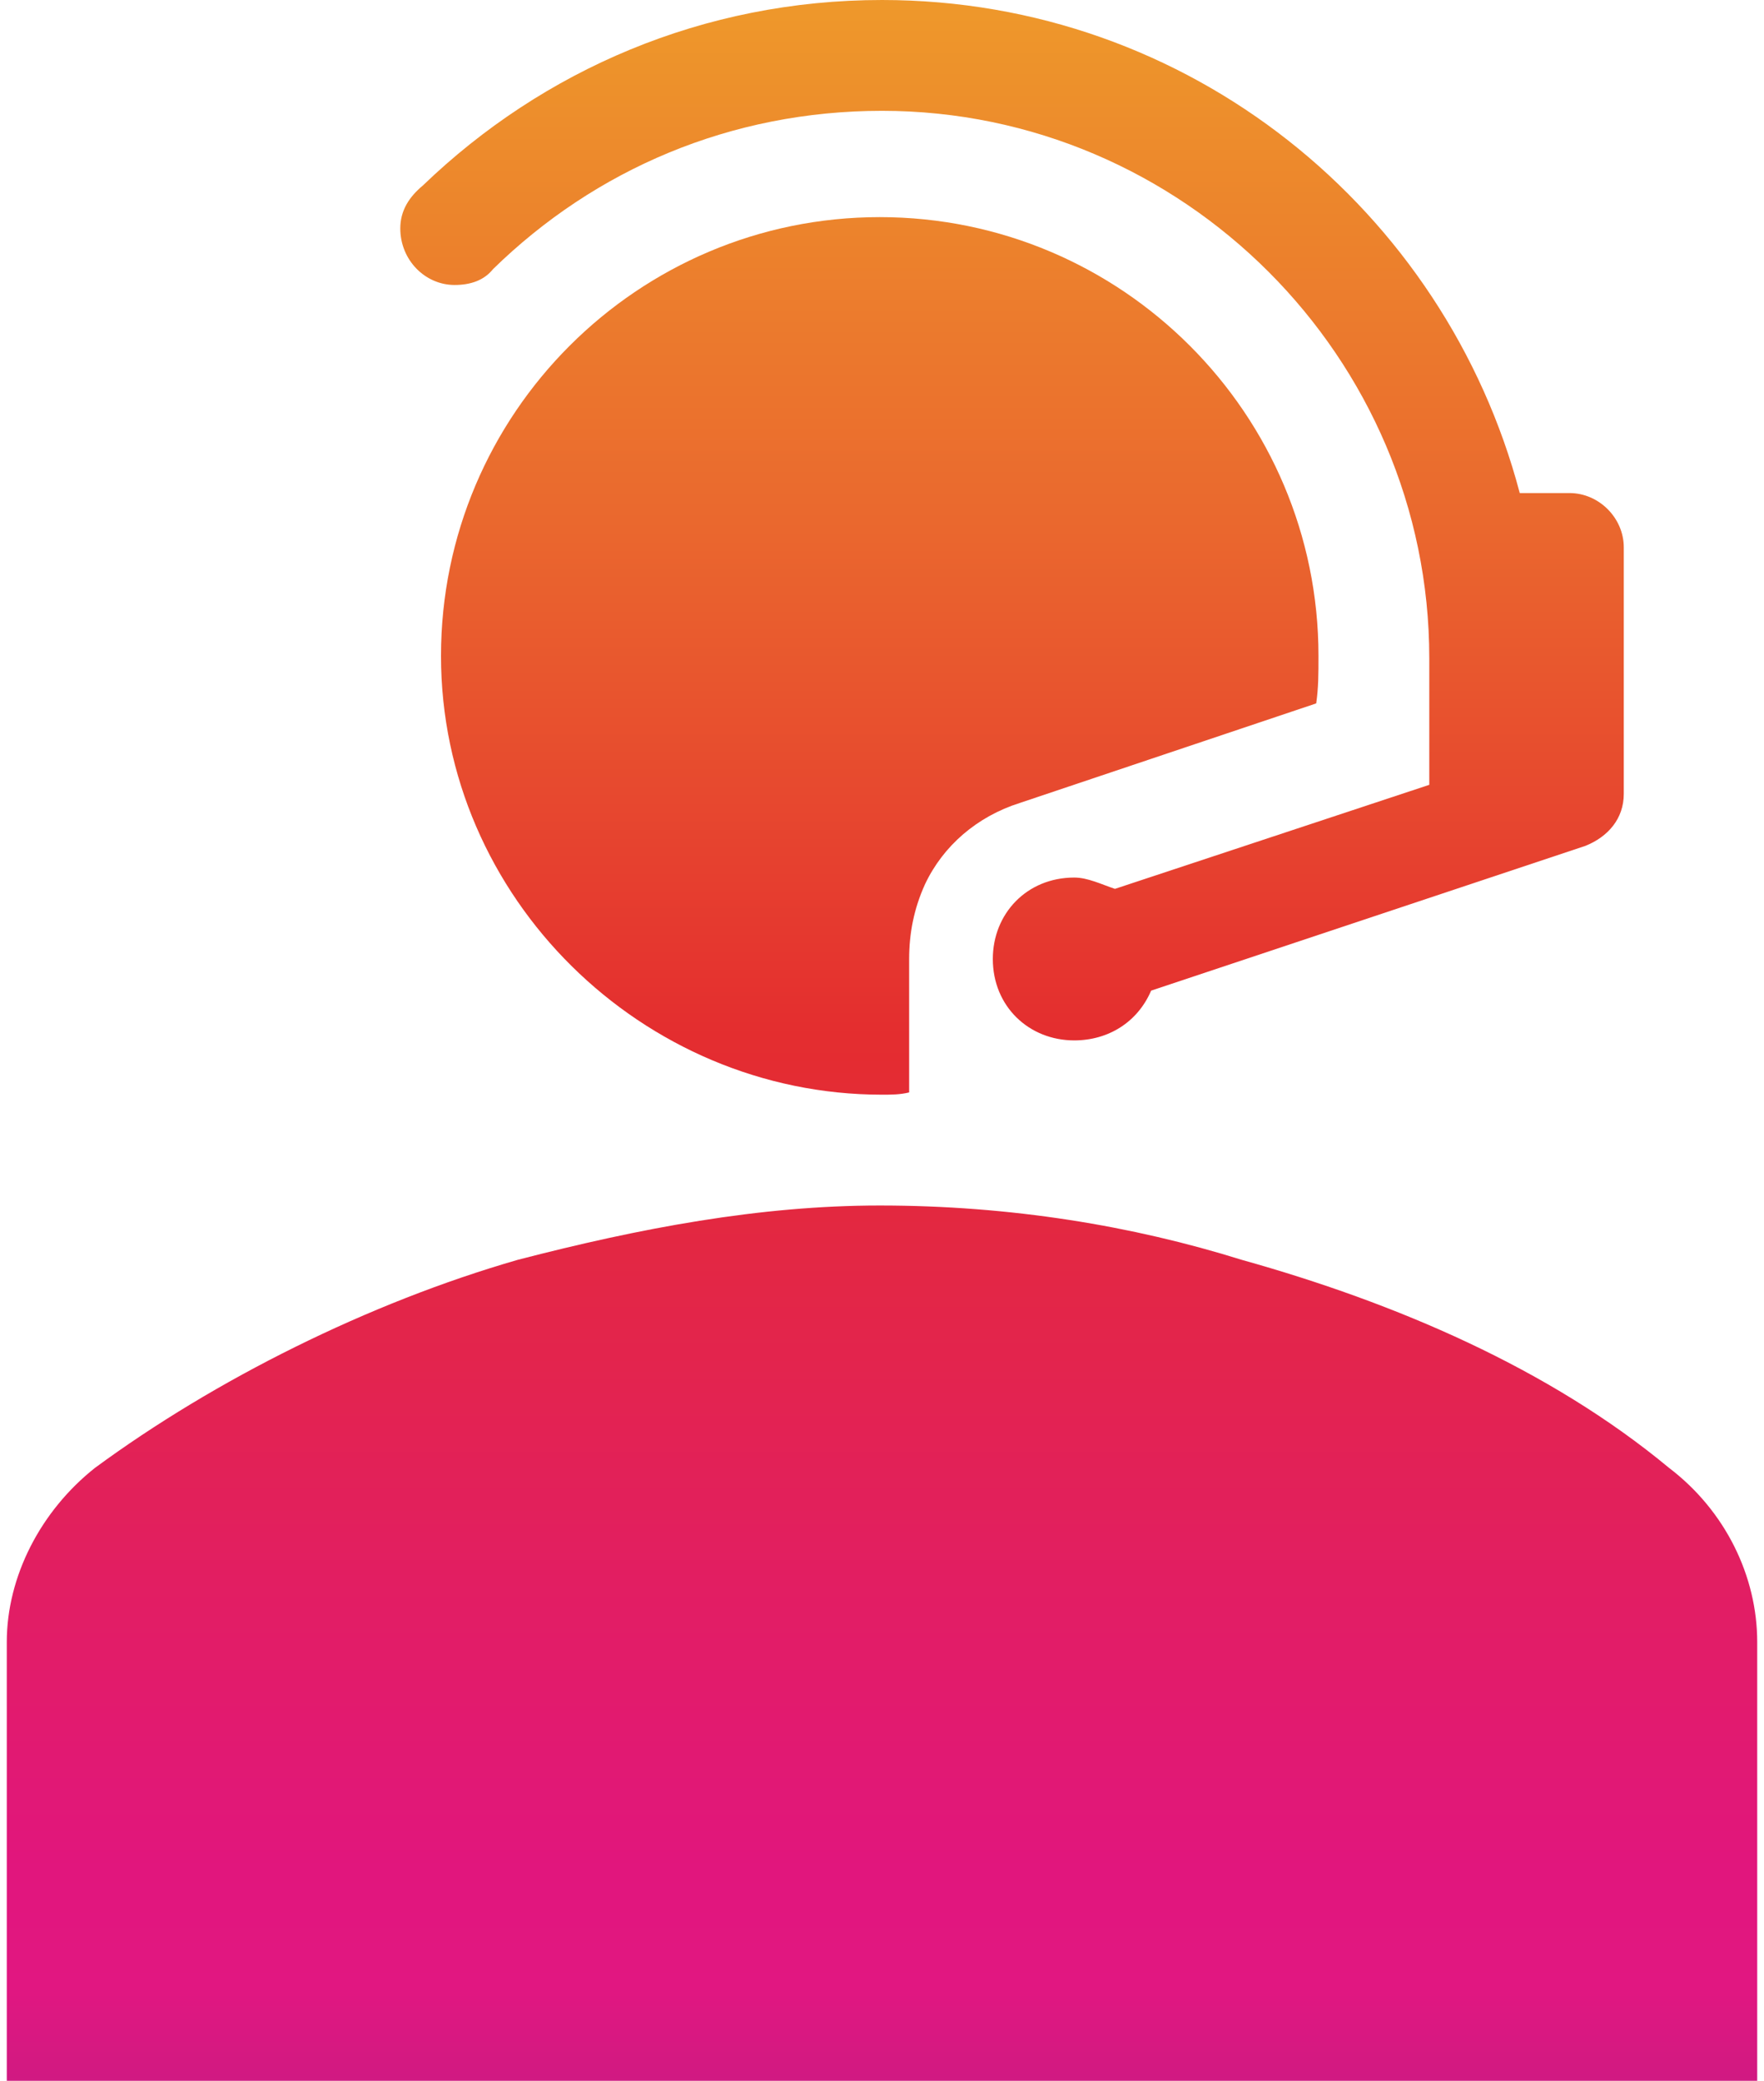
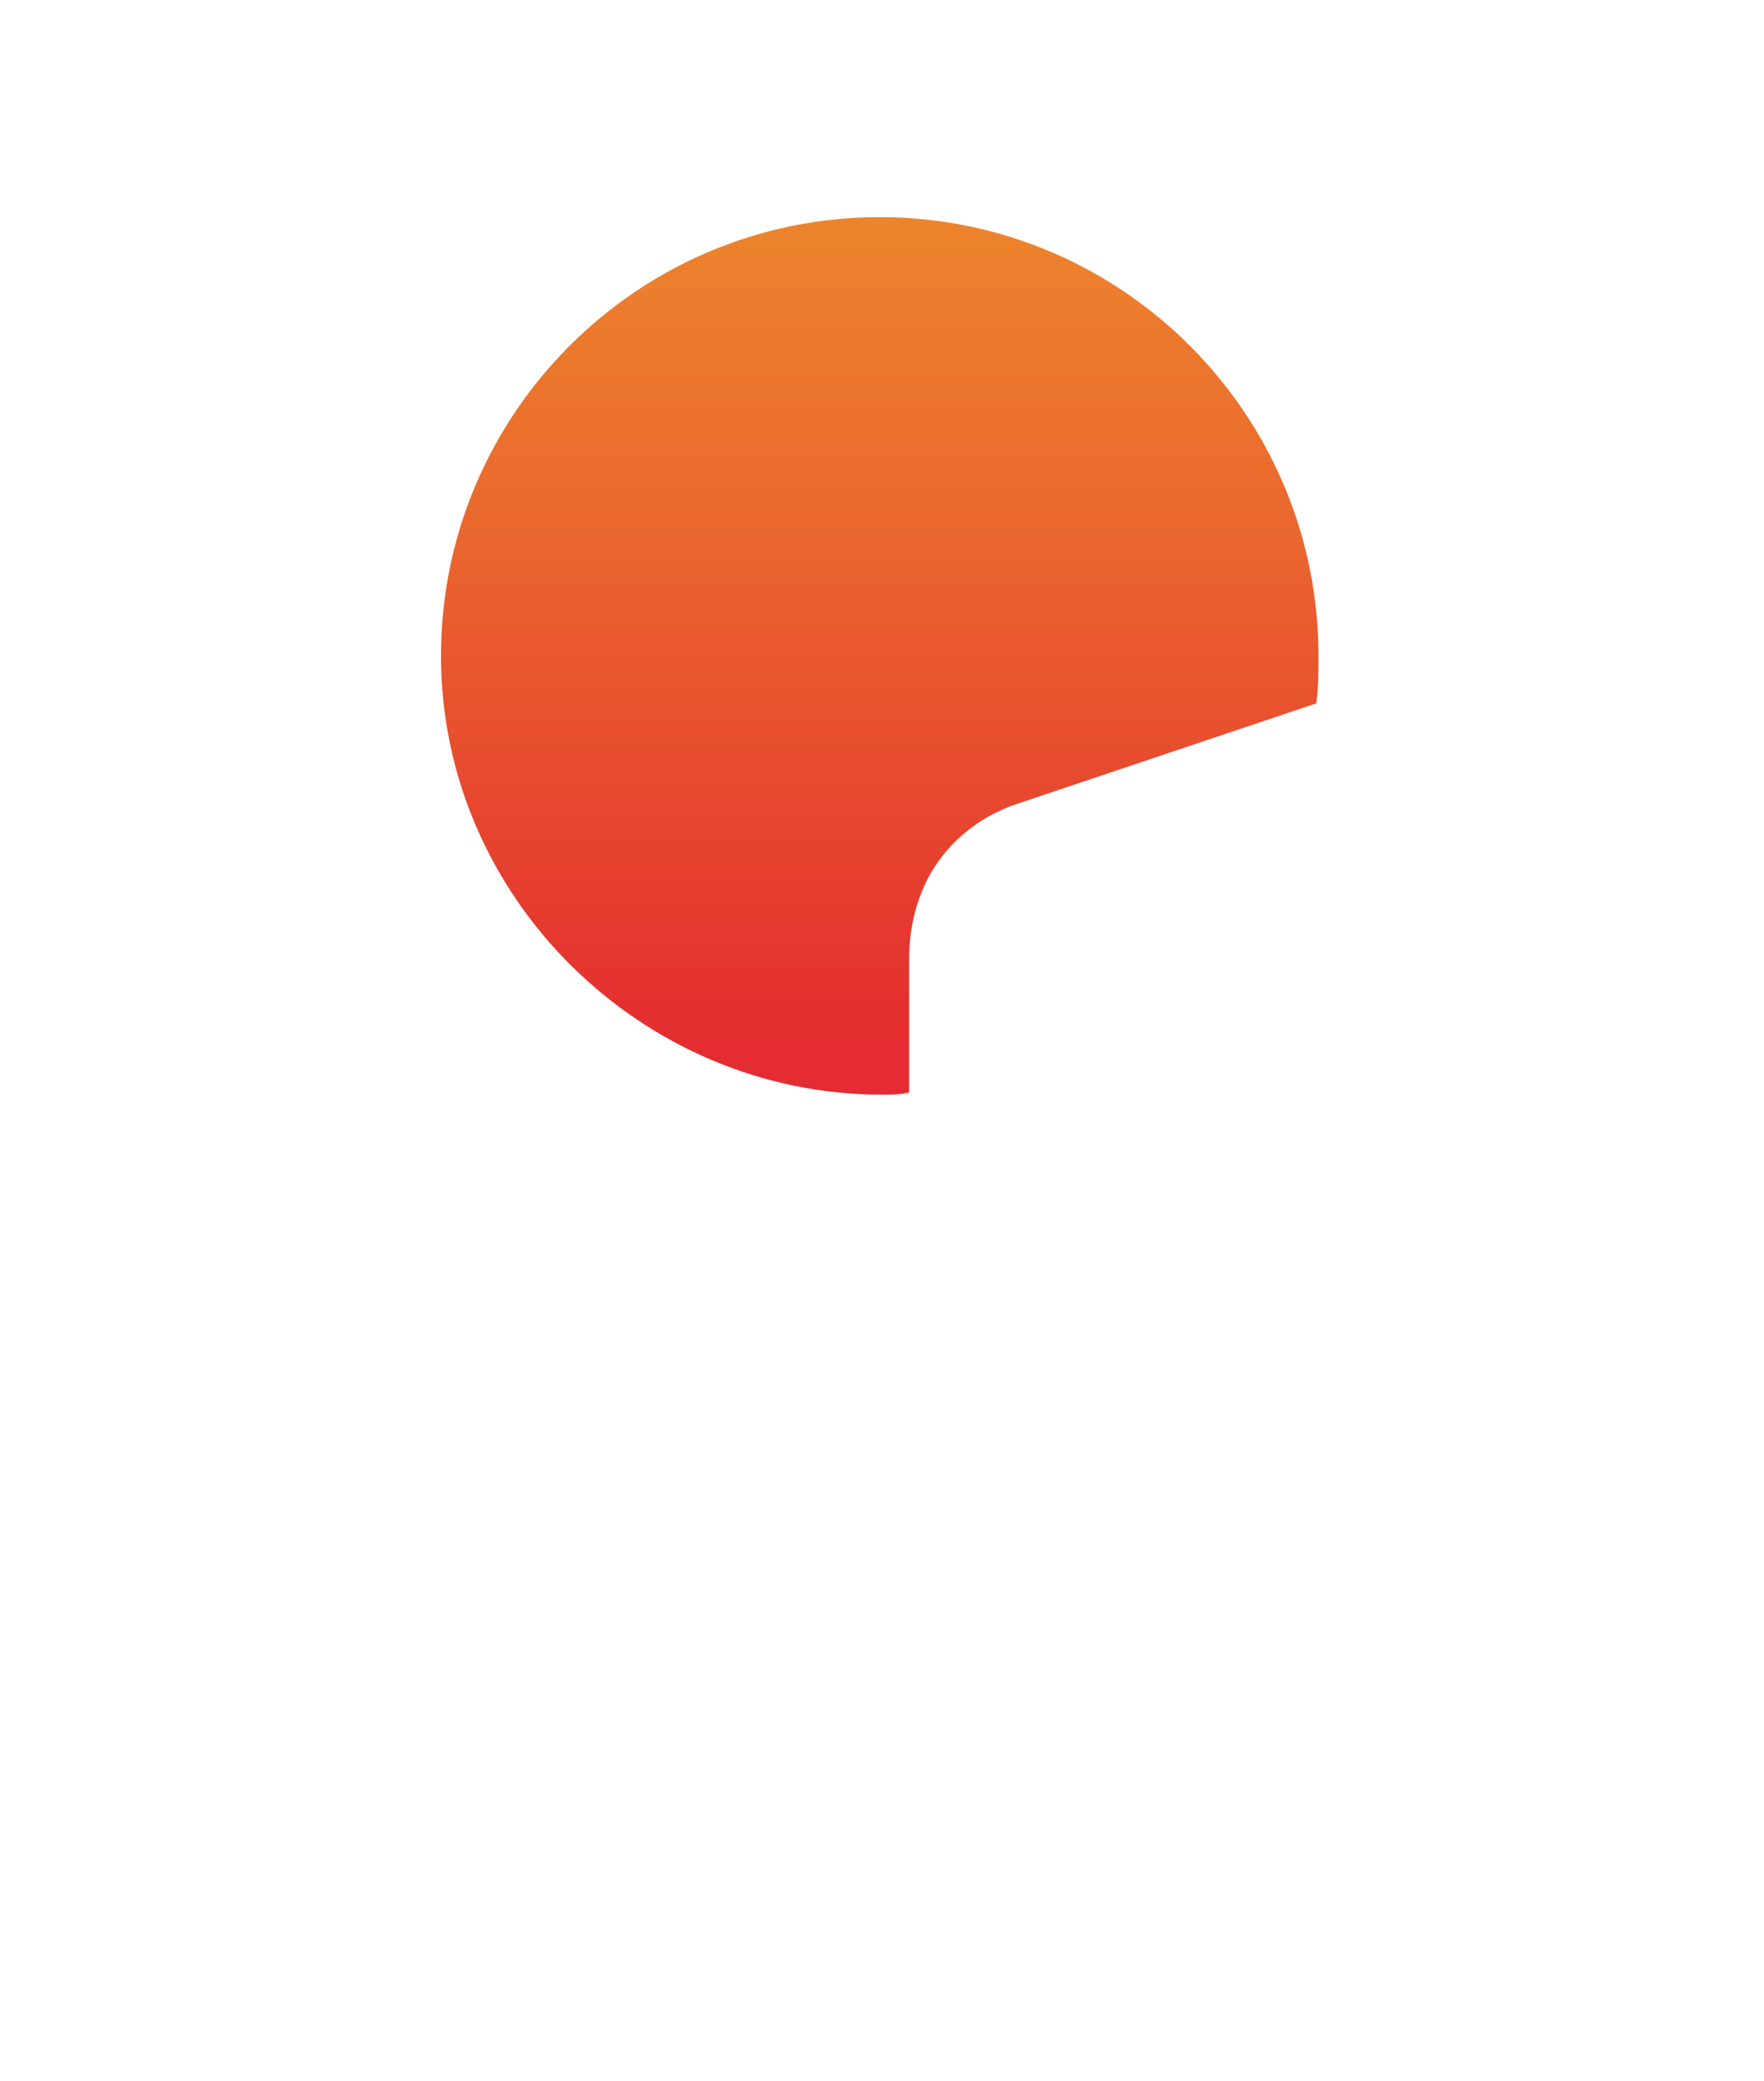
<svg xmlns="http://www.w3.org/2000/svg" version="1.1" id="Layer_1" x="0px" y="0px" viewBox="0 0 78 92" style="enable-background:new 0 0 78 92;" xml:space="preserve">
  <style type="text/css"> .st0{fill:url(#SVGID_1_);} .st1{fill:url(#SVGID_00000052072554951956081990000013210472089111204266_);} .st2{fill:url(#SVGID_00000127025572959100725720000012969461673011584392_);} </style>
  <g>
    <g>
      <linearGradient id="SVGID_1_" gradientUnits="userSpaceOnUse" x1="39" y1="-38.486" x2="39" y2="172.128">
        <stop offset="0" style="stop-color:#F5E127" />
        <stop offset="5.120752e-02" style="stop-color:#F3D12A" />
        <stop offset="0.152" style="stop-color:#EFA62A" />
        <stop offset="0.292" style="stop-color:#EA682E" />
        <stop offset="0.4" style="stop-color:#E42D2F" />
        <stop offset="0.575" style="stop-color:#E1167D" />
        <stop offset="0.6" style="stop-color:#E11781" />
        <stop offset="0.669" style="stop-color:#A62083" />
        <stop offset="0.8" style="stop-color:#333688" />
        <stop offset="0.935" style="stop-color:#1280C0" />
        <stop offset="1" style="stop-color:#02A0D6" />
      </linearGradient>
-       <path class="st0" d="M73.8,64.9c-5.3-4.4-12.1-7.3-18.9-9.2c-4.8-1.5-10.2-2.4-16-2.4c-5.3,0-10.6,1-16,2.4 C16.3,57.6,9.5,61,4.2,64.9c-2.4,1.9-3.9,4.8-3.9,7.7V92h77.4V72.6C77.7,69.7,76.3,66.8,73.8,64.9L73.8,64.9z" />
      <linearGradient id="SVGID_00000095301385972882825380000008914018233308604340_" gradientUnits="userSpaceOnUse" x1="44.747" y1="-38.486" x2="44.747" y2="172.128">
        <stop offset="0" style="stop-color:#F5E127" />
        <stop offset="5.120752e-02" style="stop-color:#F3D12A" />
        <stop offset="0.152" style="stop-color:#EFA62A" />
        <stop offset="0.292" style="stop-color:#EA682E" />
        <stop offset="0.4" style="stop-color:#E42D2F" />
        <stop offset="0.575" style="stop-color:#E1167D" />
        <stop offset="0.6" style="stop-color:#E11781" />
        <stop offset="0.669" style="stop-color:#A62083" />
        <stop offset="0.8" style="stop-color:#333688" />
        <stop offset="0.935" style="stop-color:#1280C0" />
        <stop offset="1" style="stop-color:#02A0D6" />
      </linearGradient>
-       <path style="fill:url(#SVGID_00000095301385972882825380000008914018233308604340_);" d="M20.1,12.6c0.7,0,1.3-0.2,1.7-0.7l0,0 c4.5-4.4,10.5-7,17.2-7c13.3,0,24.2,10.9,24.2,24.2v5.6l-13.9,4.6c-0.6-0.2-1.2-0.5-1.8-0.5c-2.1,0-3.6,1.6-3.6,3.6 c0,2.1,1.6,3.6,3.6,3.6c1.5,0,2.8-0.8,3.4-2.2l19.2-6.4c1-0.4,1.7-1.2,1.7-2.3V24.2c0-1.3-1.1-2.4-2.4-2.4h-2.2 C63.9,9.3,52.6,0,39,0c-7.9,0-15,3.1-20.3,8.2c-0.6,0.5-1,1.1-1,1.9C17.7,11.5,18.8,12.6,20.1,12.6L20.1,12.6z" />
      <linearGradient id="SVGID_00000165220850849137921090000002468948701660099502_" gradientUnits="userSpaceOnUse" x1="39" y1="-38.486" x2="39" y2="172.128">
        <stop offset="0" style="stop-color:#F5E127" />
        <stop offset="5.120752e-02" style="stop-color:#F3D12A" />
        <stop offset="0.152" style="stop-color:#EFA62A" />
        <stop offset="0.292" style="stop-color:#EA682E" />
        <stop offset="0.4" style="stop-color:#E42D2F" />
        <stop offset="0.575" style="stop-color:#E1167D" />
        <stop offset="0.6" style="stop-color:#E11781" />
        <stop offset="0.669" style="stop-color:#A62083" />
        <stop offset="0.8" style="stop-color:#333688" />
        <stop offset="0.935" style="stop-color:#1280C0" />
        <stop offset="1" style="stop-color:#02A0D6" />
      </linearGradient>
      <path style="fill:url(#SVGID_00000165220850849137921090000002468948701660099502_);" d="M58.2,31.1c0.1-0.7,0.1-1.3,0.1-2.1 c0-10.7-8.7-19.4-19.4-19.4s-19.4,8.7-19.4,19.4S28.4,48.4,39,48.4c0.4,0,0.8,0,1.2-0.1v-5.9l0,0c0-1.1,0.2-2.2,0.7-3.3 c0.8-1.7,2.3-3,4.2-3.6L58.2,31.1L58.2,31.1L58.2,31.1z" />
    </g>
  </g>
</svg>